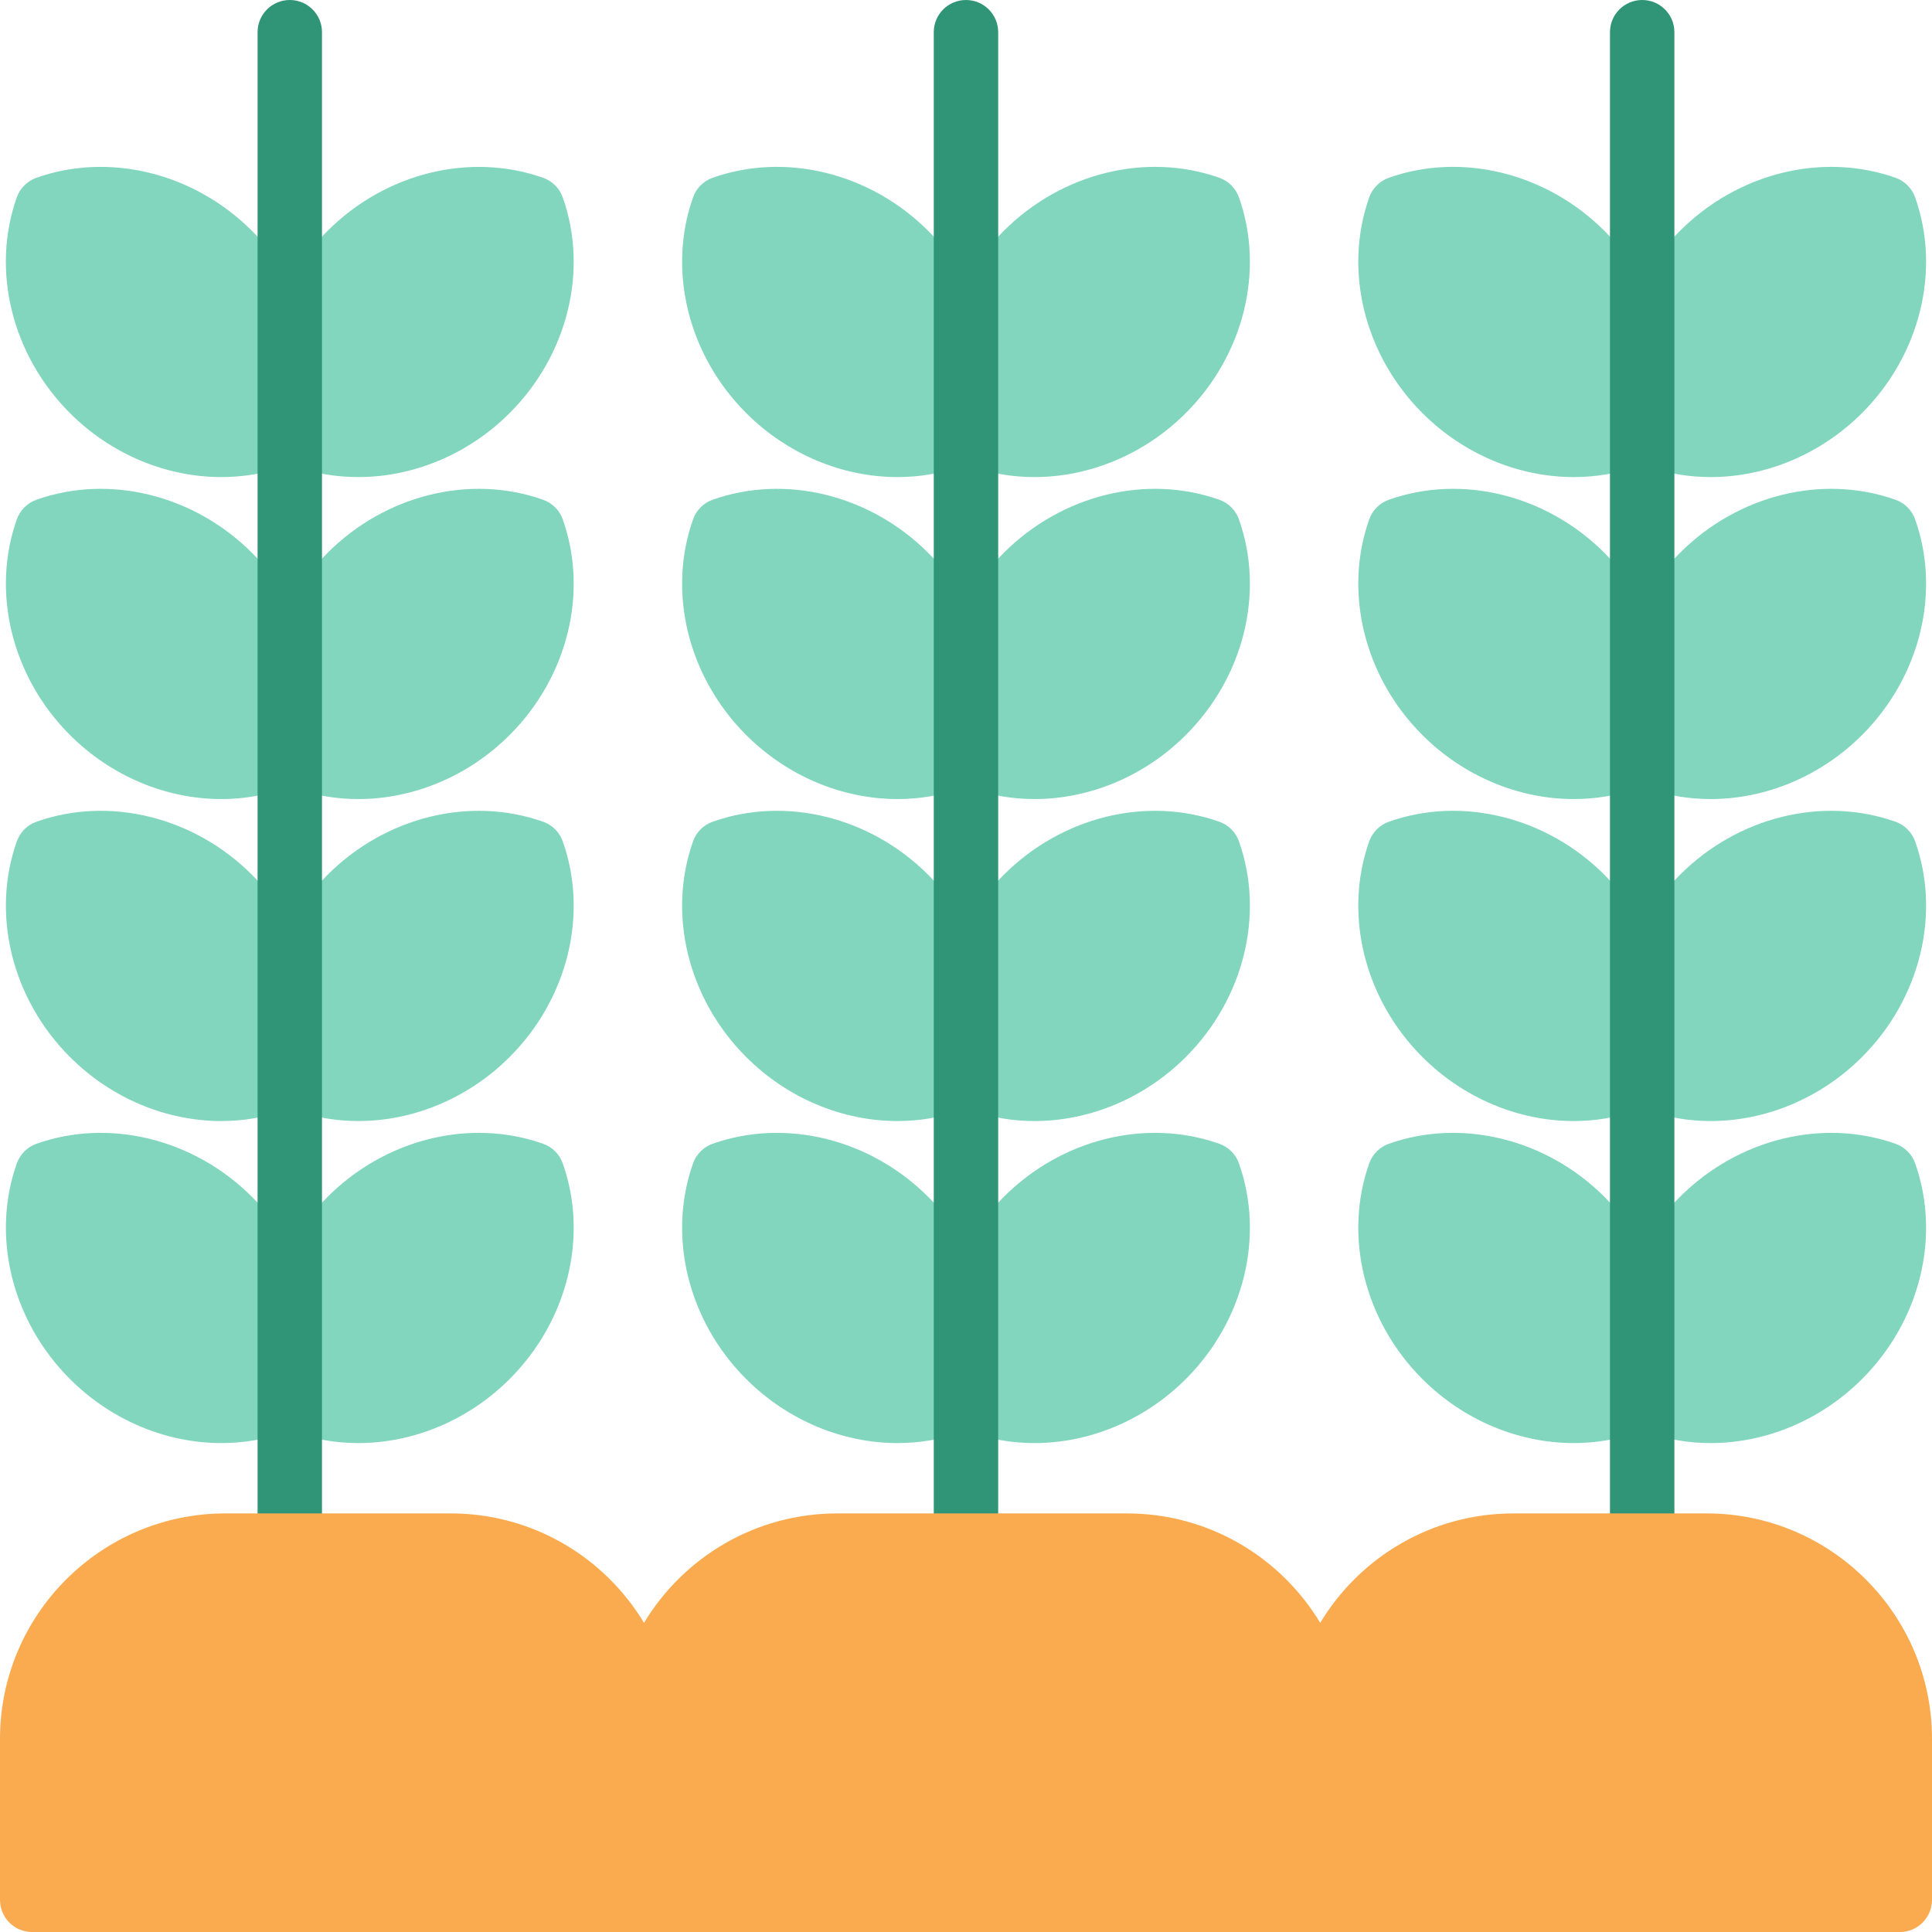
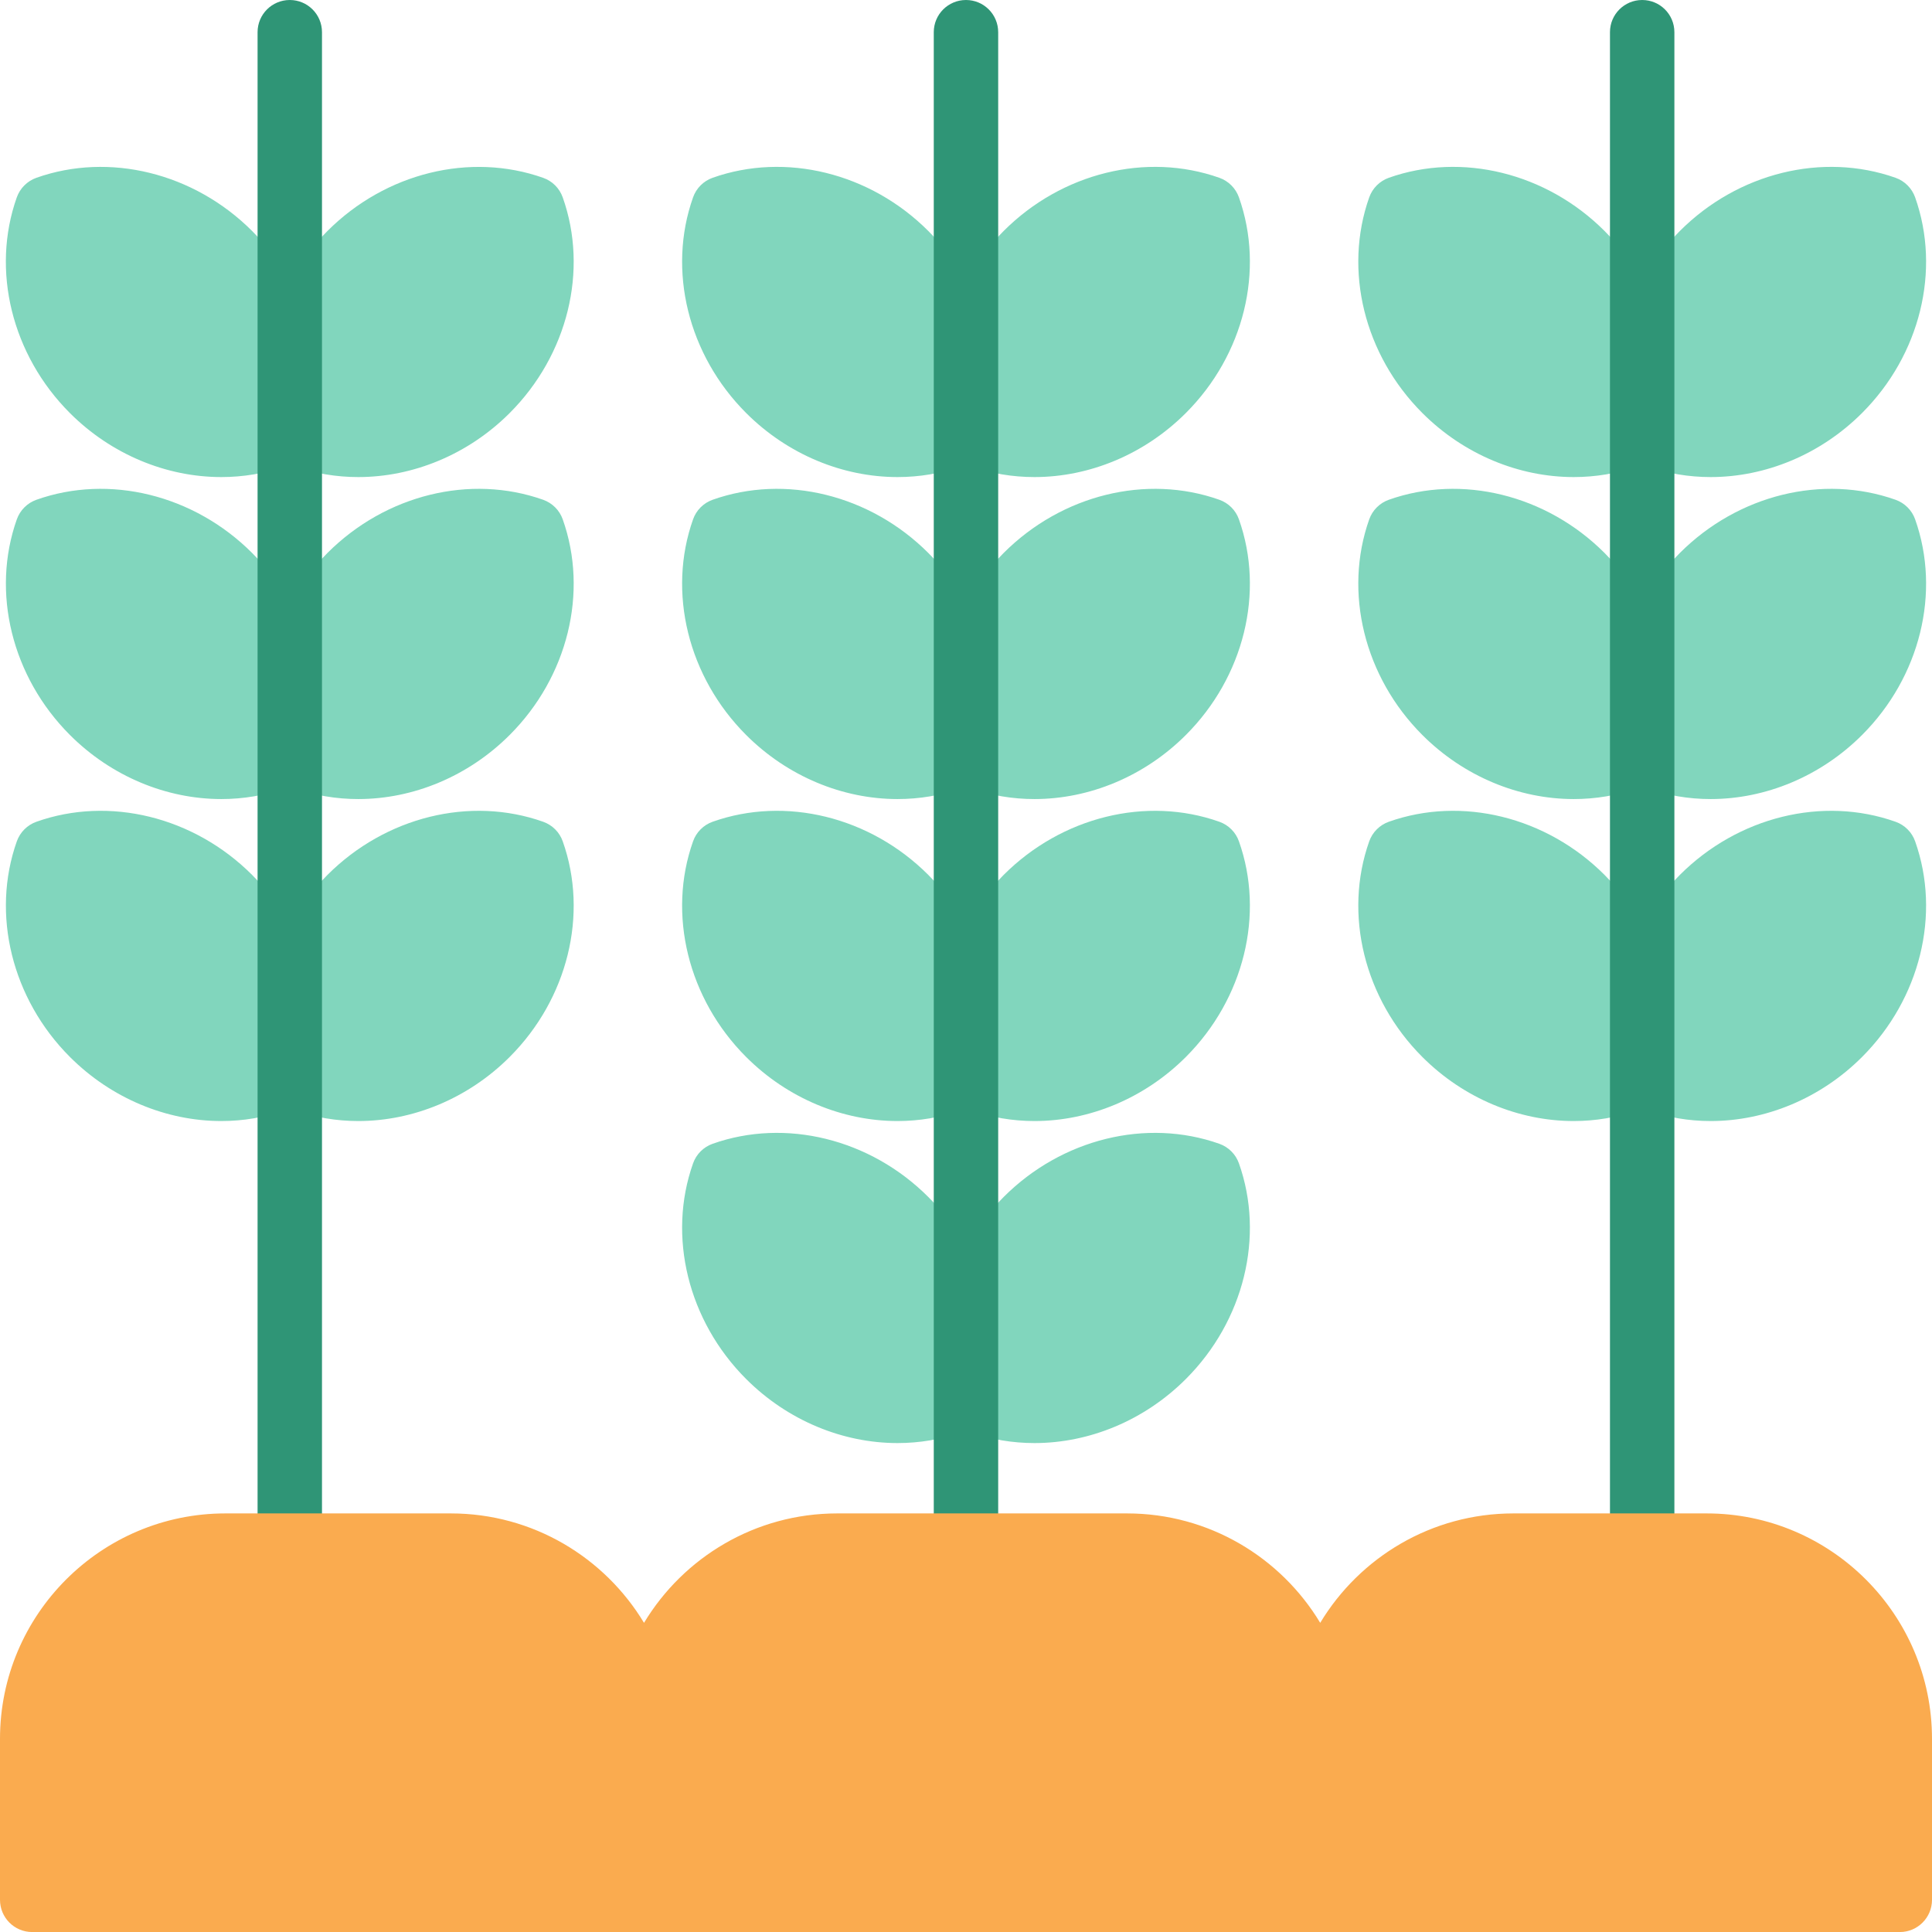
<svg xmlns="http://www.w3.org/2000/svg" width="44" height="44" viewBox="0 0 44 44" fill="none">
  <g clip-path="url(#clip0_74_878)">
    <path d="M27.77 18.715C26.109 18.126 24.182 18.602 22.859 19.924C22.512 20.272 22.227 20.663 22 21.078C21.773 20.663 21.488 20.272 21.14 19.924C19.817 18.601 17.889 18.126 16.229 18.715C16.021 18.789 15.857 18.953 15.784 19.161C15.195 20.821 15.67 22.749 16.993 24.072C17.939 25.018 19.194 25.531 20.44 25.531C20.937 25.531 21.432 25.449 21.904 25.281C21.941 25.268 21.966 25.239 22 25.22C22.034 25.239 22.059 25.268 22.096 25.281C22.57 25.449 23.063 25.531 23.56 25.531C24.806 25.531 26.061 25.018 27.007 24.072C28.331 22.748 28.805 20.82 28.216 19.161C28.143 18.953 27.979 18.789 27.77 18.715Z" fill="#81D6BD" />
    <path d="M27.77 11.382C26.109 10.793 24.182 11.269 22.859 12.592C22.512 12.939 22.227 13.33 22 13.745C21.773 13.33 21.488 12.939 21.14 12.592C19.817 11.269 17.889 10.793 16.229 11.382C16.021 11.456 15.857 11.62 15.784 11.828C15.195 13.489 15.67 15.416 16.993 16.739C17.939 17.685 19.194 18.198 20.44 18.198C20.937 18.198 21.432 18.117 21.904 17.949C21.941 17.935 21.966 17.906 22 17.888C22.034 17.906 22.059 17.935 22.096 17.949C22.57 18.117 23.063 18.198 23.56 18.198C24.806 18.198 26.061 17.685 27.007 16.739C28.331 15.416 28.805 13.488 28.216 11.828C28.143 11.621 27.979 11.456 27.77 11.382Z" fill="#81D6BD" />
    <path d="M20.44 10.865C20.937 10.865 21.432 10.784 21.904 10.616C21.941 10.602 21.966 10.573 22 10.555C22.034 10.573 22.059 10.602 22.096 10.616C22.57 10.784 23.063 10.865 23.56 10.865C24.806 10.865 26.061 10.352 27.007 9.406C28.331 8.083 28.805 6.155 28.216 4.495C28.142 4.287 27.979 4.123 27.77 4.049C26.109 3.461 24.182 3.936 22.859 5.259C22.512 5.606 22.227 5.997 22 6.412C21.773 5.997 21.488 5.606 21.14 5.259C19.817 3.936 17.889 3.461 16.229 4.049C16.021 4.123 15.857 4.287 15.784 4.495C15.195 6.156 15.67 8.083 16.993 9.406C17.939 10.352 19.194 10.865 20.44 10.865Z" fill="#81D6BD" />
    <path d="M27.77 26.049C26.109 25.461 24.182 25.936 22.859 27.259C22.512 27.606 22.227 27.997 22 28.412C21.773 27.997 21.488 27.606 21.14 27.259C19.817 25.936 17.889 25.461 16.229 26.049C16.021 26.123 15.857 26.287 15.784 26.495C15.195 28.156 15.67 30.084 16.993 31.406C17.939 32.352 19.194 32.865 20.44 32.865C20.937 32.865 21.432 32.784 21.904 32.616C21.941 32.602 21.966 32.573 22 32.555C22.034 32.573 22.059 32.602 22.096 32.616C22.57 32.784 23.063 32.865 23.56 32.865C24.806 32.865 26.061 32.352 27.007 31.406C28.331 30.083 28.805 28.155 28.216 26.495C28.143 26.288 27.979 26.123 27.77 26.049Z" fill="#81D6BD" />
    <path d="M22 35.933C21.594 35.933 21.266 35.605 21.266 35.2V0.733C21.266 0.328 21.594 0 22 0C22.405 0 22.733 0.328 22.733 0.733V35.2C22.733 35.605 22.405 35.933 22 35.933Z" fill="#2F9576" />
    <path d="M12.37 18.715C10.708 18.126 8.782 18.602 7.459 19.924C7.112 20.272 6.827 20.663 6.6 21.078C6.373 20.663 6.088 20.272 5.74 19.924C4.417 18.601 2.489 18.126 0.829 18.715C0.621 18.789 0.457 18.953 0.383 19.161C-0.205 20.821 0.27 22.749 1.593 24.072C2.539 25.018 3.794 25.531 5.04 25.531C5.537 25.531 6.032 25.449 6.504 25.281C6.541 25.268 6.566 25.239 6.6 25.22C6.634 25.239 6.659 25.268 6.696 25.281C7.17 25.449 7.663 25.531 8.16 25.531C9.406 25.531 10.661 25.018 11.607 24.072C12.931 22.748 13.405 20.82 12.816 19.161C12.743 18.953 12.579 18.789 12.37 18.715Z" fill="#81D6BD" />
    <path d="M12.37 11.382C10.708 10.793 8.782 11.269 7.459 12.592C7.112 12.939 6.827 13.33 6.6 13.745C6.373 13.33 6.088 12.939 5.74 12.592C4.417 11.269 2.489 10.793 0.829 11.382C0.621 11.456 0.457 11.62 0.383 11.828C-0.205 13.489 0.27 15.416 1.593 16.739C2.539 17.685 3.794 18.198 5.04 18.198C5.537 18.198 6.032 18.117 6.504 17.949C6.541 17.935 6.566 17.906 6.6 17.888C6.634 17.906 6.659 17.935 6.696 17.949C7.17 18.117 7.663 18.198 8.16 18.198C9.406 18.198 10.661 17.685 11.607 16.739C12.931 15.416 13.405 13.488 12.816 11.828C12.743 11.621 12.579 11.456 12.37 11.382Z" fill="#81D6BD" />
-     <path d="M12.37 26.049C10.708 25.461 8.782 25.936 7.459 27.259C7.112 27.606 6.827 27.997 6.6 28.412C6.373 27.997 6.088 27.606 5.74 27.259C4.417 25.936 2.489 25.461 0.829 26.049C0.621 26.123 0.457 26.287 0.383 26.495C-0.205 28.156 0.27 30.084 1.593 31.406C2.539 32.352 3.794 32.865 5.04 32.865C5.537 32.865 6.032 32.784 6.504 32.616C6.541 32.602 6.566 32.573 6.6 32.555C6.634 32.573 6.659 32.602 6.696 32.616C7.17 32.784 7.663 32.865 8.16 32.865C9.406 32.865 10.661 32.352 11.607 31.406C12.931 30.083 13.405 28.155 12.816 26.495C12.743 26.288 12.579 26.123 12.37 26.049Z" fill="#81D6BD" />
    <path d="M5.04 10.865C5.536 10.865 6.031 10.784 6.504 10.616C6.54 10.603 6.566 10.573 6.6 10.555C6.633 10.573 6.659 10.603 6.696 10.616C7.169 10.784 7.663 10.865 8.159 10.865C9.405 10.865 10.661 10.353 11.607 9.407C12.931 8.083 13.405 6.155 12.816 4.496C12.742 4.287 12.579 4.123 12.37 4.05C10.708 3.462 8.782 3.937 7.459 5.259C7.111 5.607 6.826 5.997 6.6 6.412C6.373 5.997 6.088 5.607 5.74 5.259C4.416 3.936 2.489 3.462 0.829 4.049C0.621 4.123 0.456 4.287 0.382 4.496C-0.206 6.156 0.269 8.084 1.592 9.407C2.538 10.353 3.794 10.865 5.04 10.865Z" fill="#81D6BD" />
    <path d="M6.6 35.933C6.194 35.933 5.866 35.605 5.866 35.2V0.733C5.866 0.328 6.194 0 6.6 0C7.005 0 7.333 0.328 7.333 0.733V35.2C7.333 35.605 7.005 35.933 6.6 35.933Z" fill="#2F9576" />
    <path d="M35.84 10.865C36.337 10.865 36.832 10.784 37.304 10.616C37.34 10.602 37.366 10.573 37.4 10.555C37.434 10.573 37.459 10.602 37.496 10.616C37.97 10.784 38.463 10.865 38.96 10.865C40.206 10.865 41.461 10.352 42.407 9.406C43.731 8.083 44.205 6.155 43.616 4.495C43.542 4.287 43.379 4.123 43.17 4.049C41.509 3.461 39.582 3.936 38.259 5.259C37.912 5.606 37.627 5.997 37.4 6.412C37.173 5.997 36.888 5.606 36.541 5.259C35.218 3.936 33.288 3.461 31.629 4.049C31.421 4.123 31.257 4.287 31.183 4.495C30.595 6.156 31.07 8.083 32.393 9.406C33.339 10.352 34.594 10.865 35.84 10.865Z" fill="#81D6BD" />
    <path d="M43.17 18.715C41.509 18.126 39.582 18.602 38.259 19.924C37.912 20.272 37.627 20.663 37.4 21.078C37.173 20.663 36.888 20.272 36.541 19.924C35.218 18.601 33.288 18.126 31.629 18.715C31.421 18.789 31.257 18.953 31.183 19.161C30.595 20.821 31.07 22.749 32.393 24.072C33.339 25.018 34.594 25.531 35.84 25.531C36.337 25.531 36.832 25.449 37.304 25.281C37.34 25.268 37.366 25.239 37.4 25.22C37.434 25.239 37.459 25.268 37.496 25.281C37.97 25.449 38.463 25.531 38.96 25.531C40.206 25.531 41.461 25.018 42.407 24.072C43.731 22.748 44.205 20.82 43.616 19.161C43.543 18.953 43.379 18.789 43.17 18.715Z" fill="#81D6BD" />
    <path d="M43.17 11.382C41.509 10.793 39.582 11.269 38.259 12.592C37.912 12.939 37.627 13.33 37.4 13.745C37.173 13.33 36.888 12.939 36.541 12.592C35.218 11.269 33.288 10.793 31.629 11.382C31.421 11.456 31.257 11.62 31.183 11.828C30.595 13.489 31.07 15.416 32.393 16.739C33.339 17.685 34.594 18.198 35.84 18.198C36.337 18.198 36.832 18.117 37.304 17.949C37.34 17.935 37.366 17.906 37.4 17.888C37.434 17.906 37.459 17.935 37.496 17.949C37.97 18.117 38.463 18.198 38.96 18.198C40.206 18.198 41.461 17.685 42.407 16.739C43.731 15.416 44.205 13.488 43.616 11.828C43.543 11.621 43.379 11.456 43.17 11.382Z" fill="#81D6BD" />
-     <path d="M43.17 26.049C41.509 25.461 39.582 25.936 38.259 27.259C37.912 27.606 37.627 27.997 37.4 28.412C37.173 27.997 36.888 27.606 36.541 27.259C35.218 25.936 33.288 25.461 31.629 26.049C31.421 26.123 31.257 26.287 31.183 26.495C30.595 28.156 31.07 30.084 32.393 31.406C33.339 32.352 34.594 32.865 35.84 32.865C36.337 32.865 36.832 32.784 37.304 32.616C37.34 32.602 37.366 32.573 37.4 32.555C37.434 32.573 37.459 32.602 37.496 32.616C37.97 32.784 38.463 32.865 38.96 32.865C40.206 32.865 41.461 32.352 42.407 31.406C43.731 30.083 44.205 28.155 43.616 26.495C43.543 26.288 43.379 26.123 43.17 26.049Z" fill="#81D6BD" />
    <path d="M37.4 35.933C36.994 35.933 36.666 35.605 36.666 35.2V0.733C36.666 0.328 36.994 0 37.4 0C37.805 0 38.133 0.328 38.133 0.733V35.2C38.133 35.605 37.805 35.933 37.4 35.933Z" fill="#2F9576" />
    <path d="M38.867 34.467H34.467C32.602 34.467 30.966 35.467 30.067 36.959C29.168 35.467 27.532 34.467 25.667 34.467H19.067C17.202 34.467 15.566 35.467 14.667 36.959C13.768 35.467 12.132 34.467 10.267 34.467H5.133C2.303 34.467 0 36.771 0 39.601V43.267C0 43.673 0.328 44.001 0.733 44.001H43.267C43.672 44.001 44 43.673 44 43.267V39.601C44 36.771 41.697 34.467 38.867 34.467Z" fill="#FAAB4F" />
  </g>
  <defs>
    <clipPath id="clip0_74_878">
      <rect width="44" height="44" fill="white" />
    </clipPath>
  </defs>
</svg>